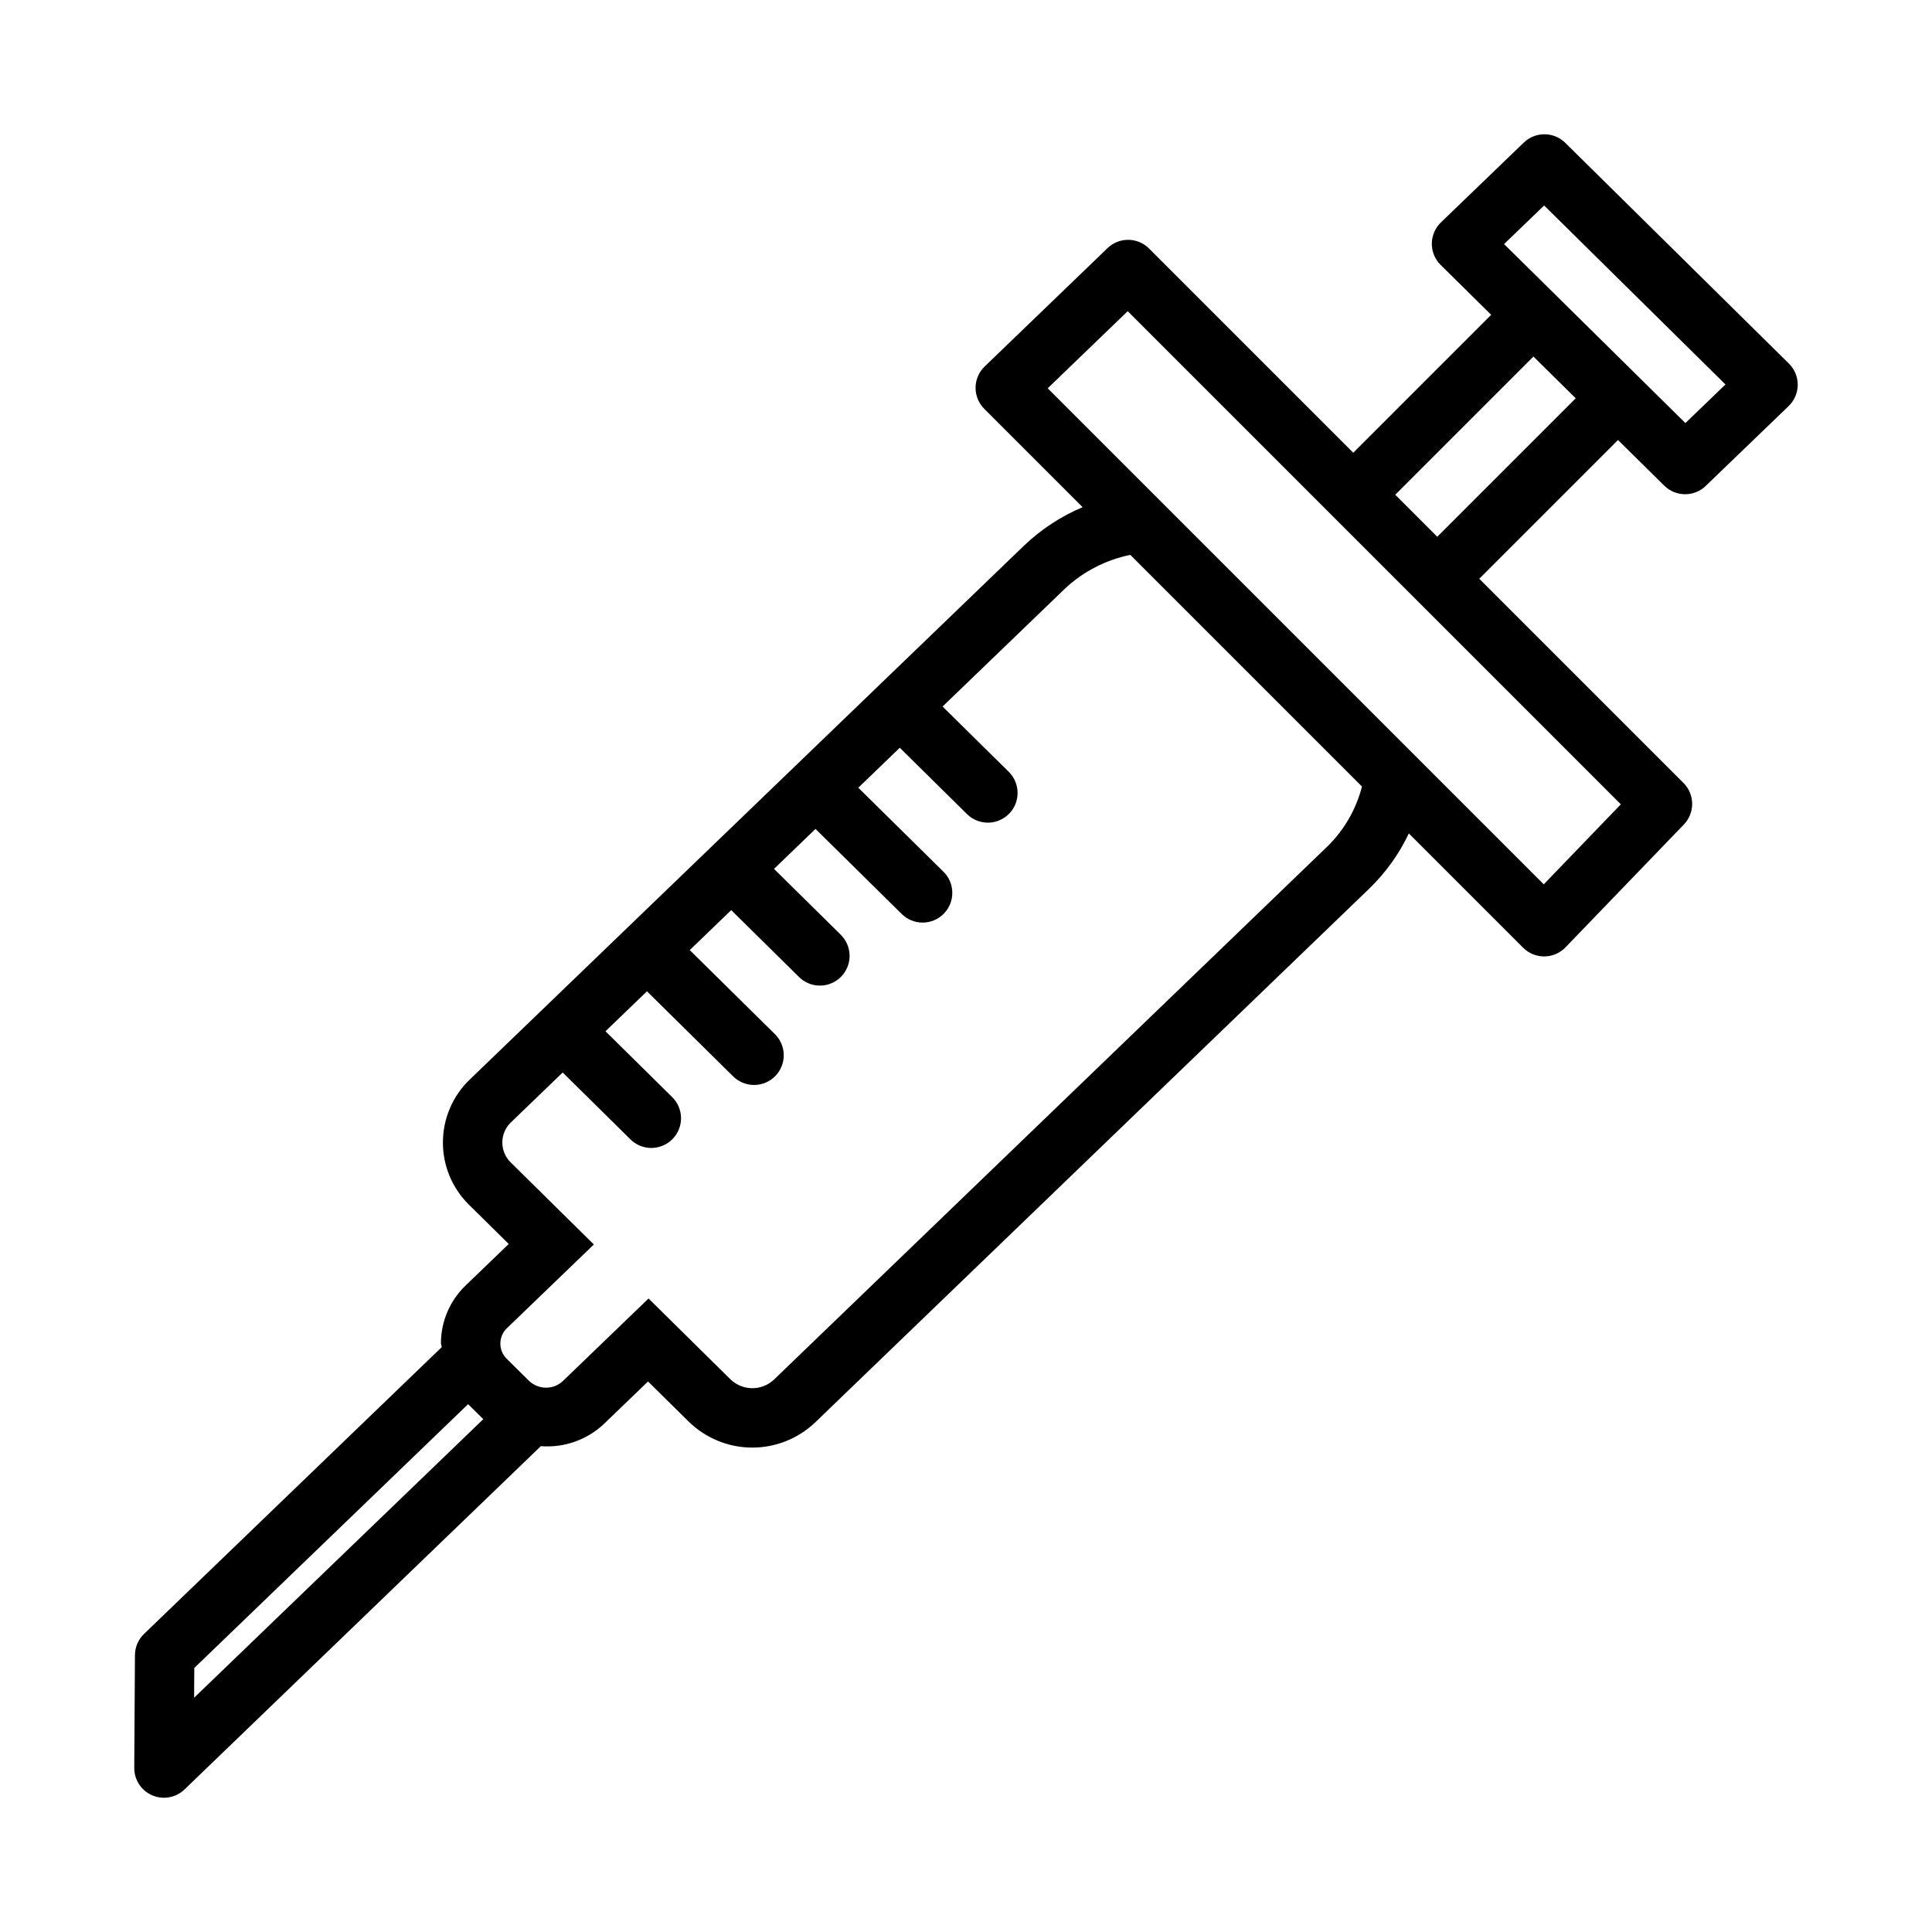
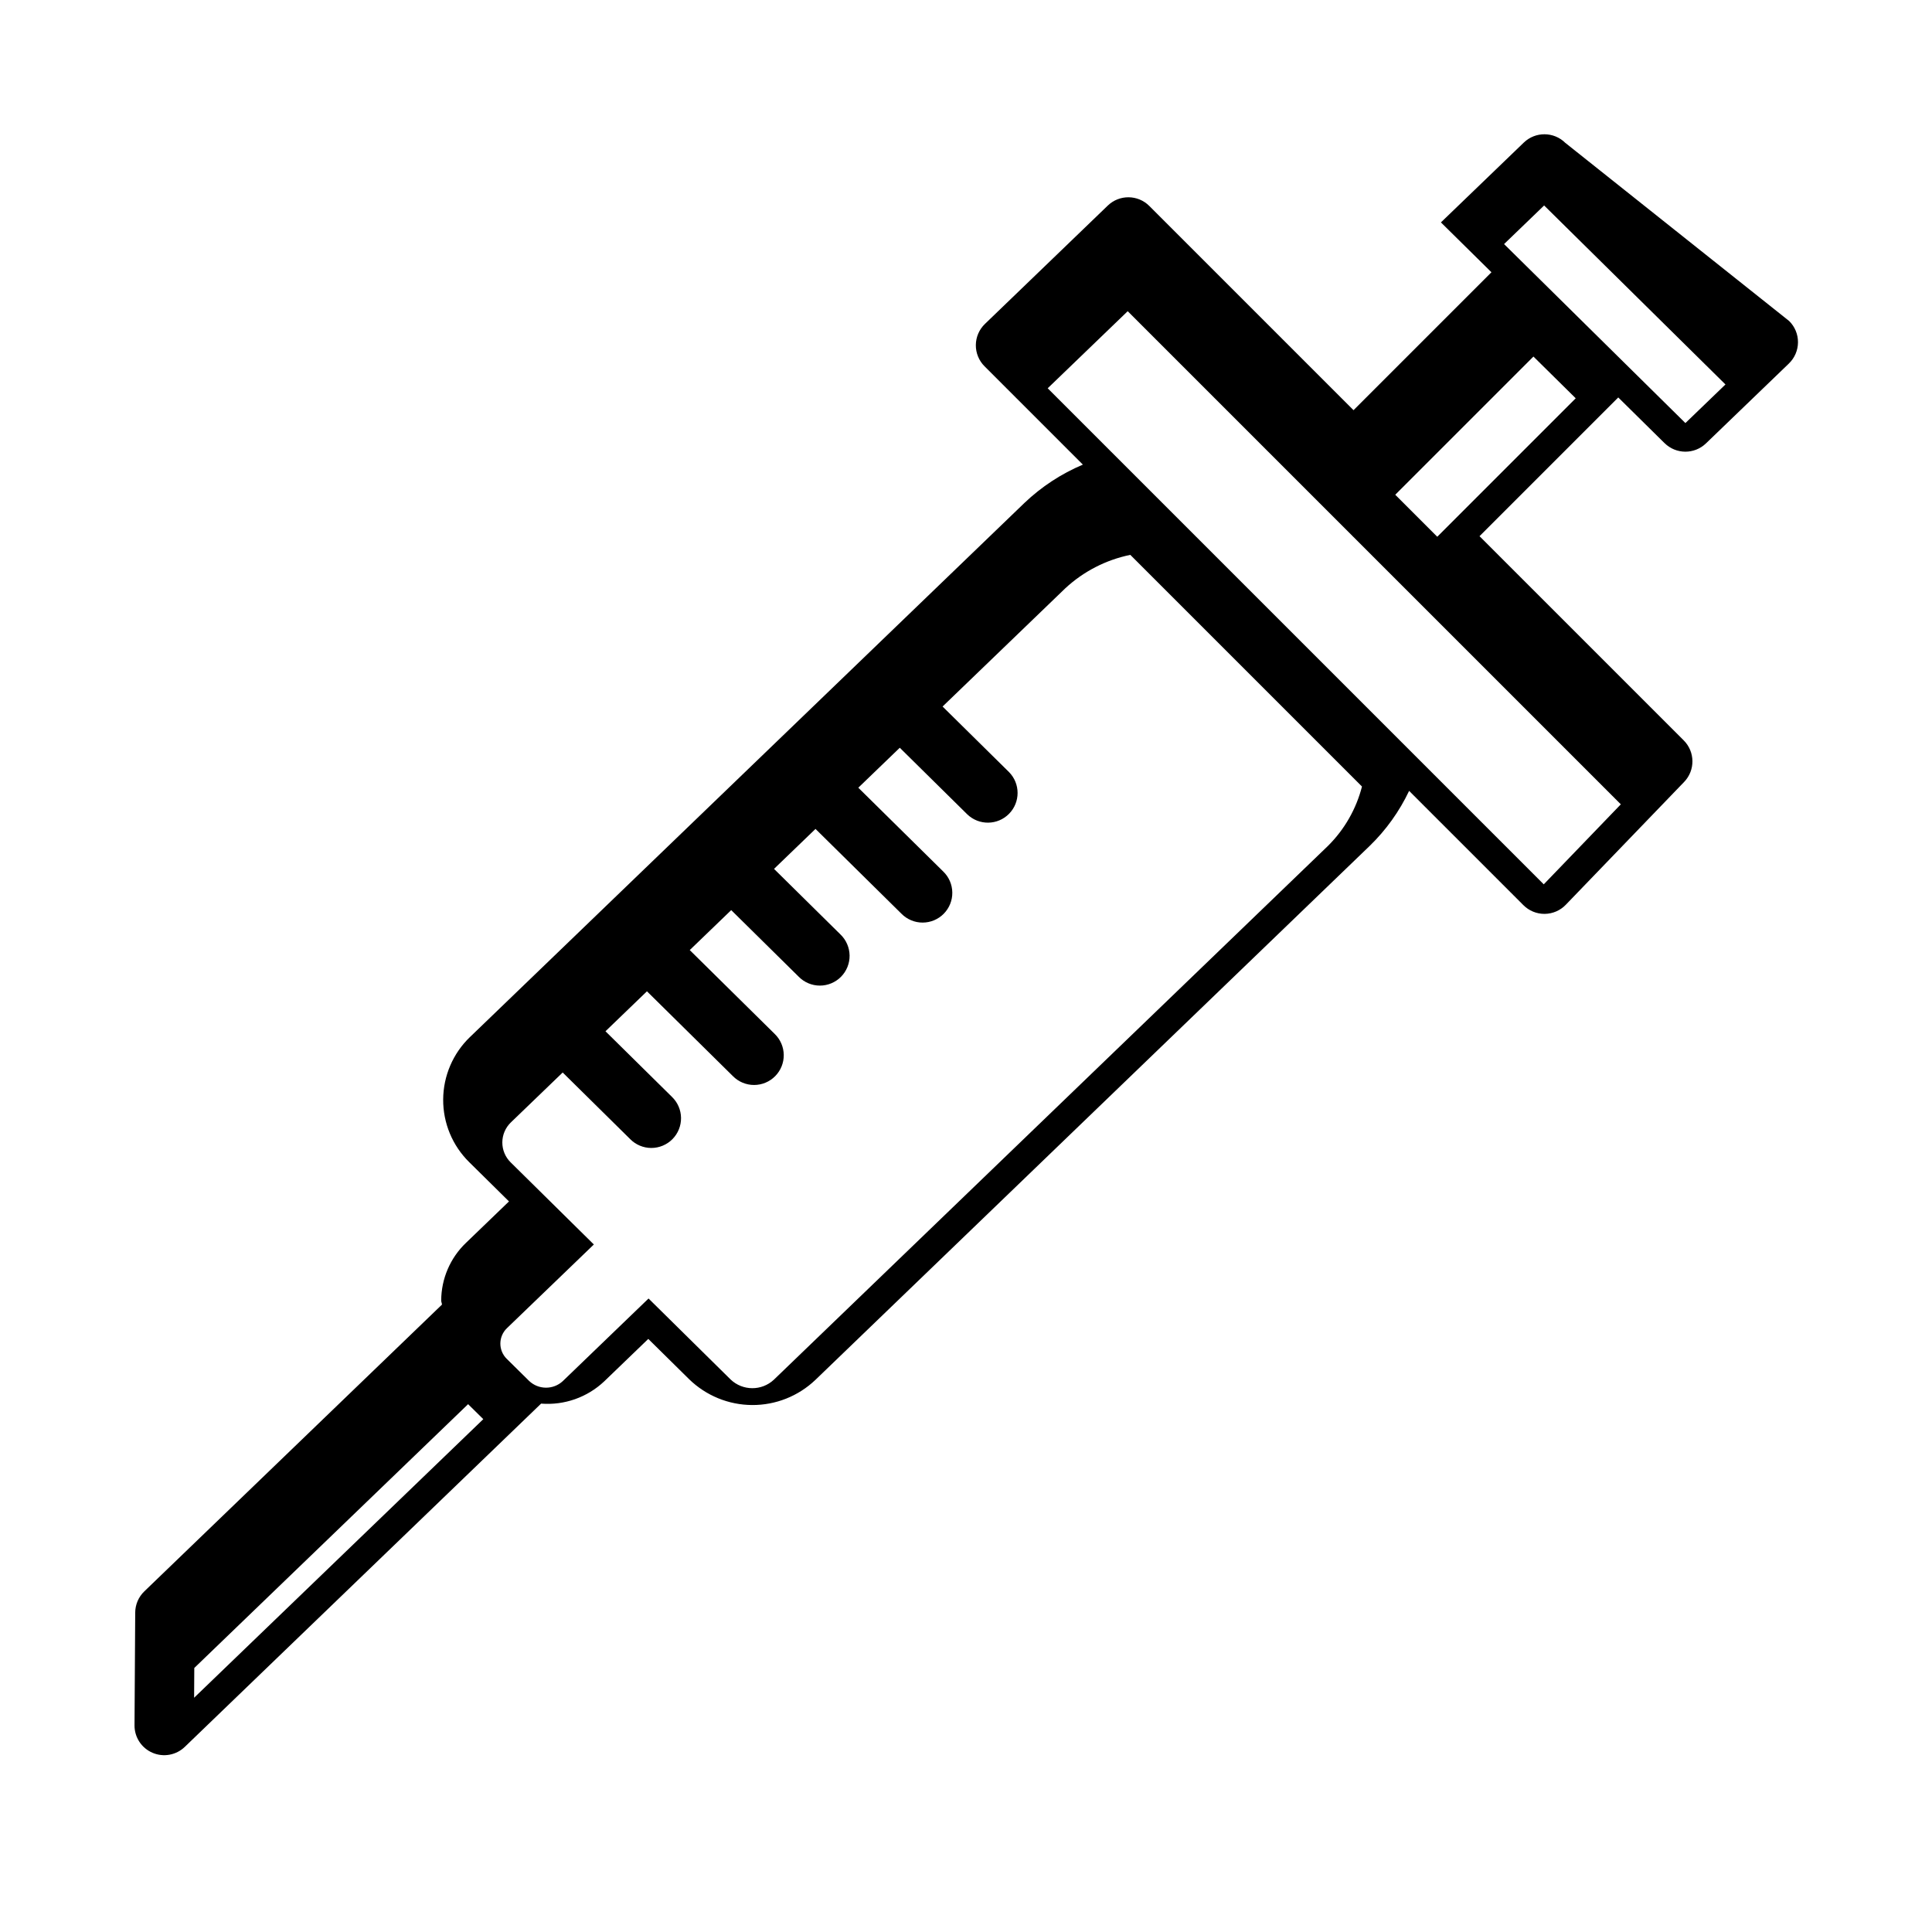
<svg xmlns="http://www.w3.org/2000/svg" fill="#000000" width="800px" height="800px" version="1.1" viewBox="144 144 512 512">
-   <path d="m558.81 181.85c-3.039-2.996-7.91-3.027-10.988-0.066l-21.965 21.156h0.004c-1.531 1.473-2.402 3.5-2.414 5.621-0.012 2.125 0.832 4.164 2.344 5.656l13.387 13.211-36.551 36.551-54.113-54.113h0.004c-3.031-3.039-7.938-3.082-11.023-0.102l-32.543 31.352c-1.523 1.465-2.394 3.481-2.414 5.594-0.02 2.113 0.812 4.144 2.305 5.637l26.059 26.059c-5.738 2.422-10.984 5.863-15.492 10.16l-38.484 37.07-0.008 0.004-0.004 0.008-108.43 104.45h-0.004c-4.504 4.332-7.066 10.297-7.102 16.547-0.039 6.246 2.453 12.246 6.91 16.625l10.531 10.395-11.387 10.969c-4.184 3.992-6.559 9.52-6.578 15.301-0.004 0.375 0.191 0.699 0.207 1.07l-78.883 75.996c-1.531 1.473-2.398 3.496-2.414 5.621l-0.184 29.879c-0.02 3.168 1.859 6.035 4.769 7.281 2.91 1.25 6.281 0.629 8.559-1.57l94.422-90.965c6.156 0.488 12.234-1.656 16.727-5.898l11.676-11.246 10.824 10.68c4.469 4.352 10.445 6.805 16.68 6.84 6.238 0.039 12.242-2.344 16.762-6.641l146.92-141.54c4.324-4.195 7.863-9.133 10.441-14.578l30.293 30.293c1.477 1.477 3.477 2.305 5.566 2.305h0.078c2.109-0.023 4.125-0.891 5.586-2.414l31.352-32.539c2.981-3.086 2.938-7.996-0.102-11.023l-54.113-54.113 36.766-36.766 12.266 12.105 0.004-0.004c3.035 3 7.914 3.027 10.984 0.062l21.965-21.156h-0.004c1.531-1.469 2.402-3.496 2.414-5.621 0.016-2.121-0.832-4.16-2.344-5.648zm-363.32 404.18 72.562-69.91 4.027 3.973-76.637 73.828zm300.51-217.93-146.92 141.54c-3.238 3.019-8.266 2.988-11.465-0.066l-21.742-21.457-22.738 21.902c-2.519 2.328-6.414 2.305-8.91-0.055l-5.926-5.852c-1.098-1.074-1.707-2.547-1.699-4.082 0.012-1.535 0.645-3 1.754-4.059l23.023-22.172-22.023-21.738c-1.438-1.398-2.242-3.324-2.231-5.328 0.012-2.004 0.836-3.918 2.285-5.305l13.711-13.207 17.895 17.66h-0.004c1.48 1.496 3.496 2.34 5.602 2.34 2.106-0.004 4.125-0.848 5.602-2.344 1.48-1.5 2.297-3.531 2.269-5.637-0.027-2.106-0.898-4.109-2.418-5.57l-17.605-17.375 10.992-10.59 22.781 22.484c1.48 1.496 3.496 2.34 5.602 2.34s4.125-0.844 5.602-2.344c1.48-1.5 2.297-3.527 2.269-5.633-0.031-2.106-0.898-4.113-2.418-5.57l-22.496-22.203 10.992-10.59 17.898 17.66v0.004c1.48 1.496 3.496 2.34 5.602 2.34s4.125-0.848 5.602-2.344c1.48-1.5 2.297-3.531 2.269-5.633-0.031-2.106-0.898-4.113-2.418-5.574l-17.609-17.379 10.992-10.59 22.785 22.48c1.477 1.5 3.496 2.344 5.602 2.34 2.106 0 4.125-0.844 5.602-2.344 1.48-1.5 2.297-3.527 2.266-5.633-0.027-2.106-0.898-4.113-2.414-5.57l-22.496-22.195 10.992-10.59 17.891 17.656c3.106 2.984 8.035 2.918 11.059-0.148 3.027-3.066 3.023-7.996-0.004-11.062l-17.605-17.371 32.527-31.336c4.824-4.473 10.781-7.535 17.223-8.855l61.395 61.395c-1.523 5.926-4.609 11.336-8.938 15.656zm77.535-10.945-20.426 21.203-131.46-131.46 21.203-20.426 82.043 82.043zm-48.645-70.91-11.133-11.133 36.621-36.621 11.203 11.059zm65.758-30.129-48.055-47.434 10.617-10.23 48.055 47.434z" />
+   <path d="m558.81 181.85c-3.039-2.996-7.91-3.027-10.988-0.066l-21.965 21.156h0.004l13.387 13.211-36.551 36.551-54.113-54.113h0.004c-3.031-3.039-7.938-3.082-11.023-0.102l-32.543 31.352c-1.523 1.465-2.394 3.481-2.414 5.594-0.02 2.113 0.812 4.144 2.305 5.637l26.059 26.059c-5.738 2.422-10.984 5.863-15.492 10.16l-38.484 37.07-0.008 0.004-0.004 0.008-108.43 104.45h-0.004c-4.504 4.332-7.066 10.297-7.102 16.547-0.039 6.246 2.453 12.246 6.91 16.625l10.531 10.395-11.387 10.969c-4.184 3.992-6.559 9.52-6.578 15.301-0.004 0.375 0.191 0.699 0.207 1.07l-78.883 75.996c-1.531 1.473-2.398 3.496-2.414 5.621l-0.184 29.879c-0.02 3.168 1.859 6.035 4.769 7.281 2.91 1.25 6.281 0.629 8.559-1.57l94.422-90.965c6.156 0.488 12.234-1.656 16.727-5.898l11.676-11.246 10.824 10.68c4.469 4.352 10.445 6.805 16.68 6.84 6.238 0.039 12.242-2.344 16.762-6.641l146.92-141.54c4.324-4.195 7.863-9.133 10.441-14.578l30.293 30.293c1.477 1.477 3.477 2.305 5.566 2.305h0.078c2.109-0.023 4.125-0.891 5.586-2.414l31.352-32.539c2.981-3.086 2.938-7.996-0.102-11.023l-54.113-54.113 36.766-36.766 12.266 12.105 0.004-0.004c3.035 3 7.914 3.027 10.984 0.062l21.965-21.156h-0.004c1.531-1.469 2.402-3.496 2.414-5.621 0.016-2.121-0.832-4.16-2.344-5.648zm-363.32 404.18 72.562-69.91 4.027 3.973-76.637 73.828zm300.51-217.93-146.92 141.54c-3.238 3.019-8.266 2.988-11.465-0.066l-21.742-21.457-22.738 21.902c-2.519 2.328-6.414 2.305-8.91-0.055l-5.926-5.852c-1.098-1.074-1.707-2.547-1.699-4.082 0.012-1.535 0.645-3 1.754-4.059l23.023-22.172-22.023-21.738c-1.438-1.398-2.242-3.324-2.231-5.328 0.012-2.004 0.836-3.918 2.285-5.305l13.711-13.207 17.895 17.66h-0.004c1.48 1.496 3.496 2.34 5.602 2.34 2.106-0.004 4.125-0.848 5.602-2.344 1.48-1.5 2.297-3.531 2.269-5.637-0.027-2.106-0.898-4.109-2.418-5.57l-17.605-17.375 10.992-10.59 22.781 22.484c1.48 1.496 3.496 2.34 5.602 2.34s4.125-0.844 5.602-2.344c1.48-1.5 2.297-3.527 2.269-5.633-0.031-2.106-0.898-4.113-2.418-5.57l-22.496-22.203 10.992-10.59 17.898 17.66v0.004c1.48 1.496 3.496 2.34 5.602 2.34s4.125-0.848 5.602-2.344c1.48-1.5 2.297-3.531 2.269-5.633-0.031-2.106-0.898-4.113-2.418-5.574l-17.609-17.379 10.992-10.59 22.785 22.48c1.477 1.5 3.496 2.344 5.602 2.34 2.106 0 4.125-0.844 5.602-2.344 1.48-1.5 2.297-3.527 2.266-5.633-0.027-2.106-0.898-4.113-2.414-5.57l-22.496-22.195 10.992-10.59 17.891 17.656c3.106 2.984 8.035 2.918 11.059-0.148 3.027-3.066 3.023-7.996-0.004-11.062l-17.605-17.371 32.527-31.336c4.824-4.473 10.781-7.535 17.223-8.855l61.395 61.395c-1.523 5.926-4.609 11.336-8.938 15.656zm77.535-10.945-20.426 21.203-131.46-131.46 21.203-20.426 82.043 82.043zm-48.645-70.91-11.133-11.133 36.621-36.621 11.203 11.059zm65.758-30.129-48.055-47.434 10.617-10.23 48.055 47.434z" />
</svg>